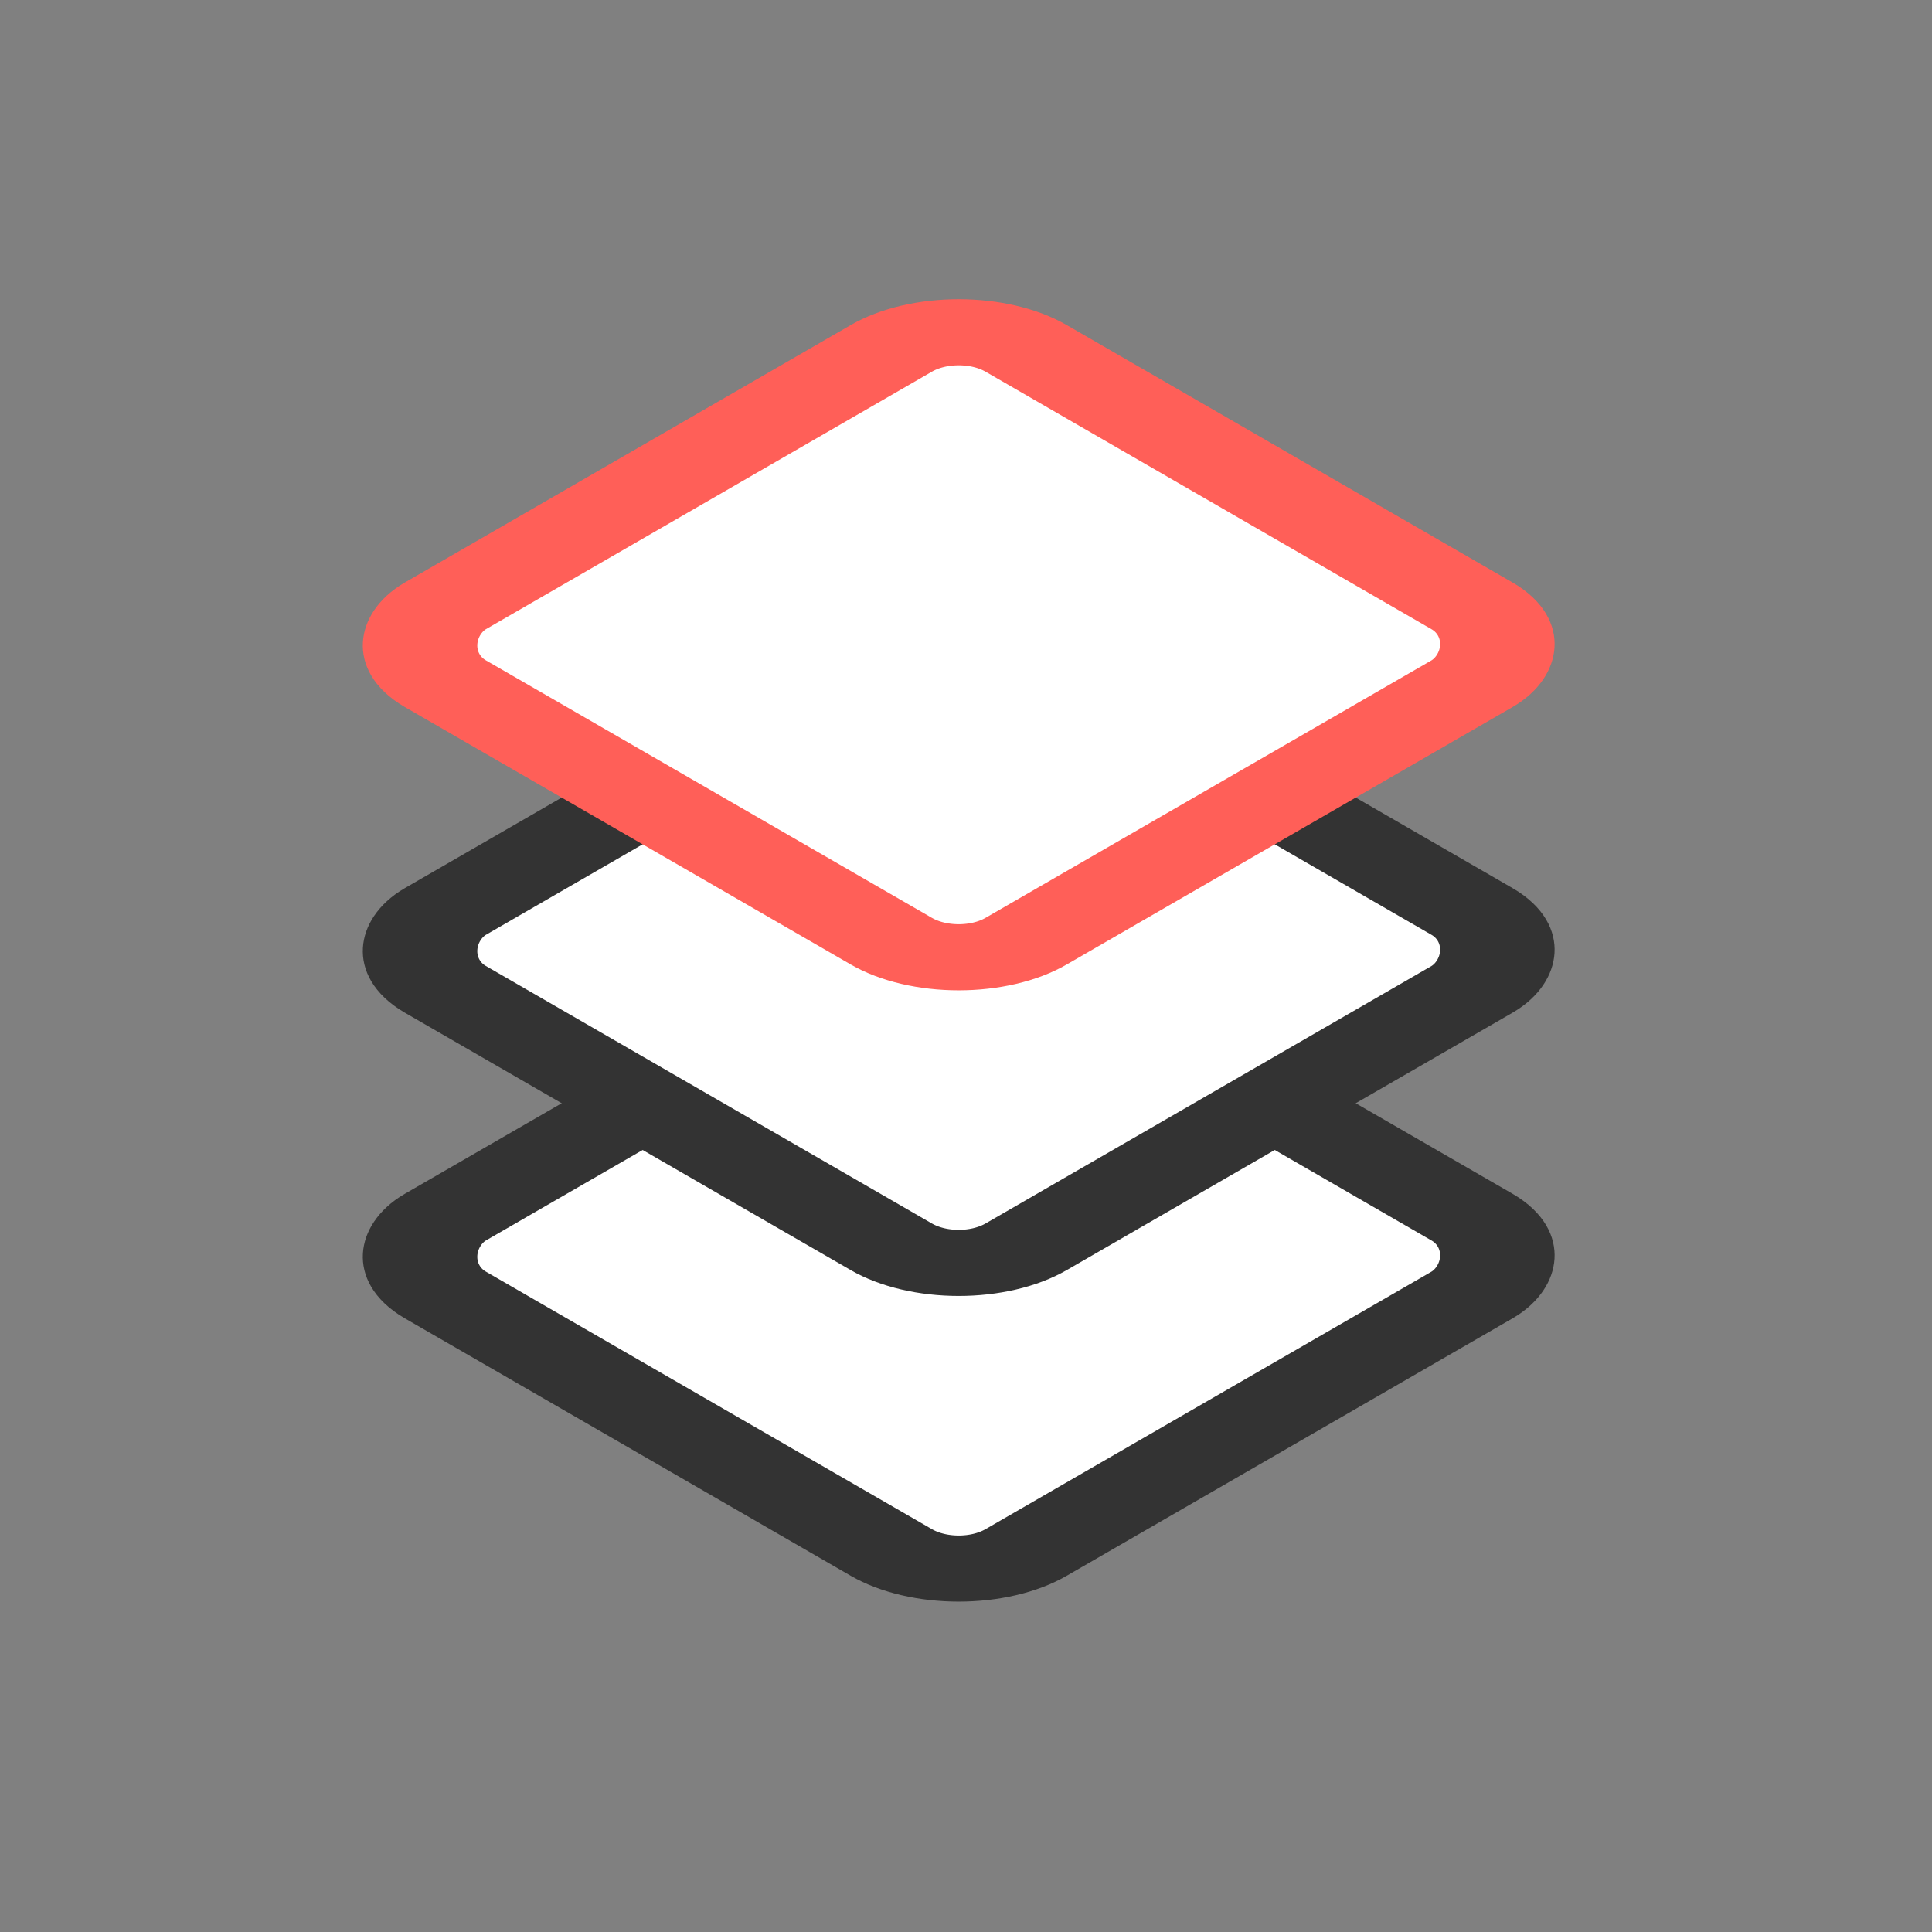
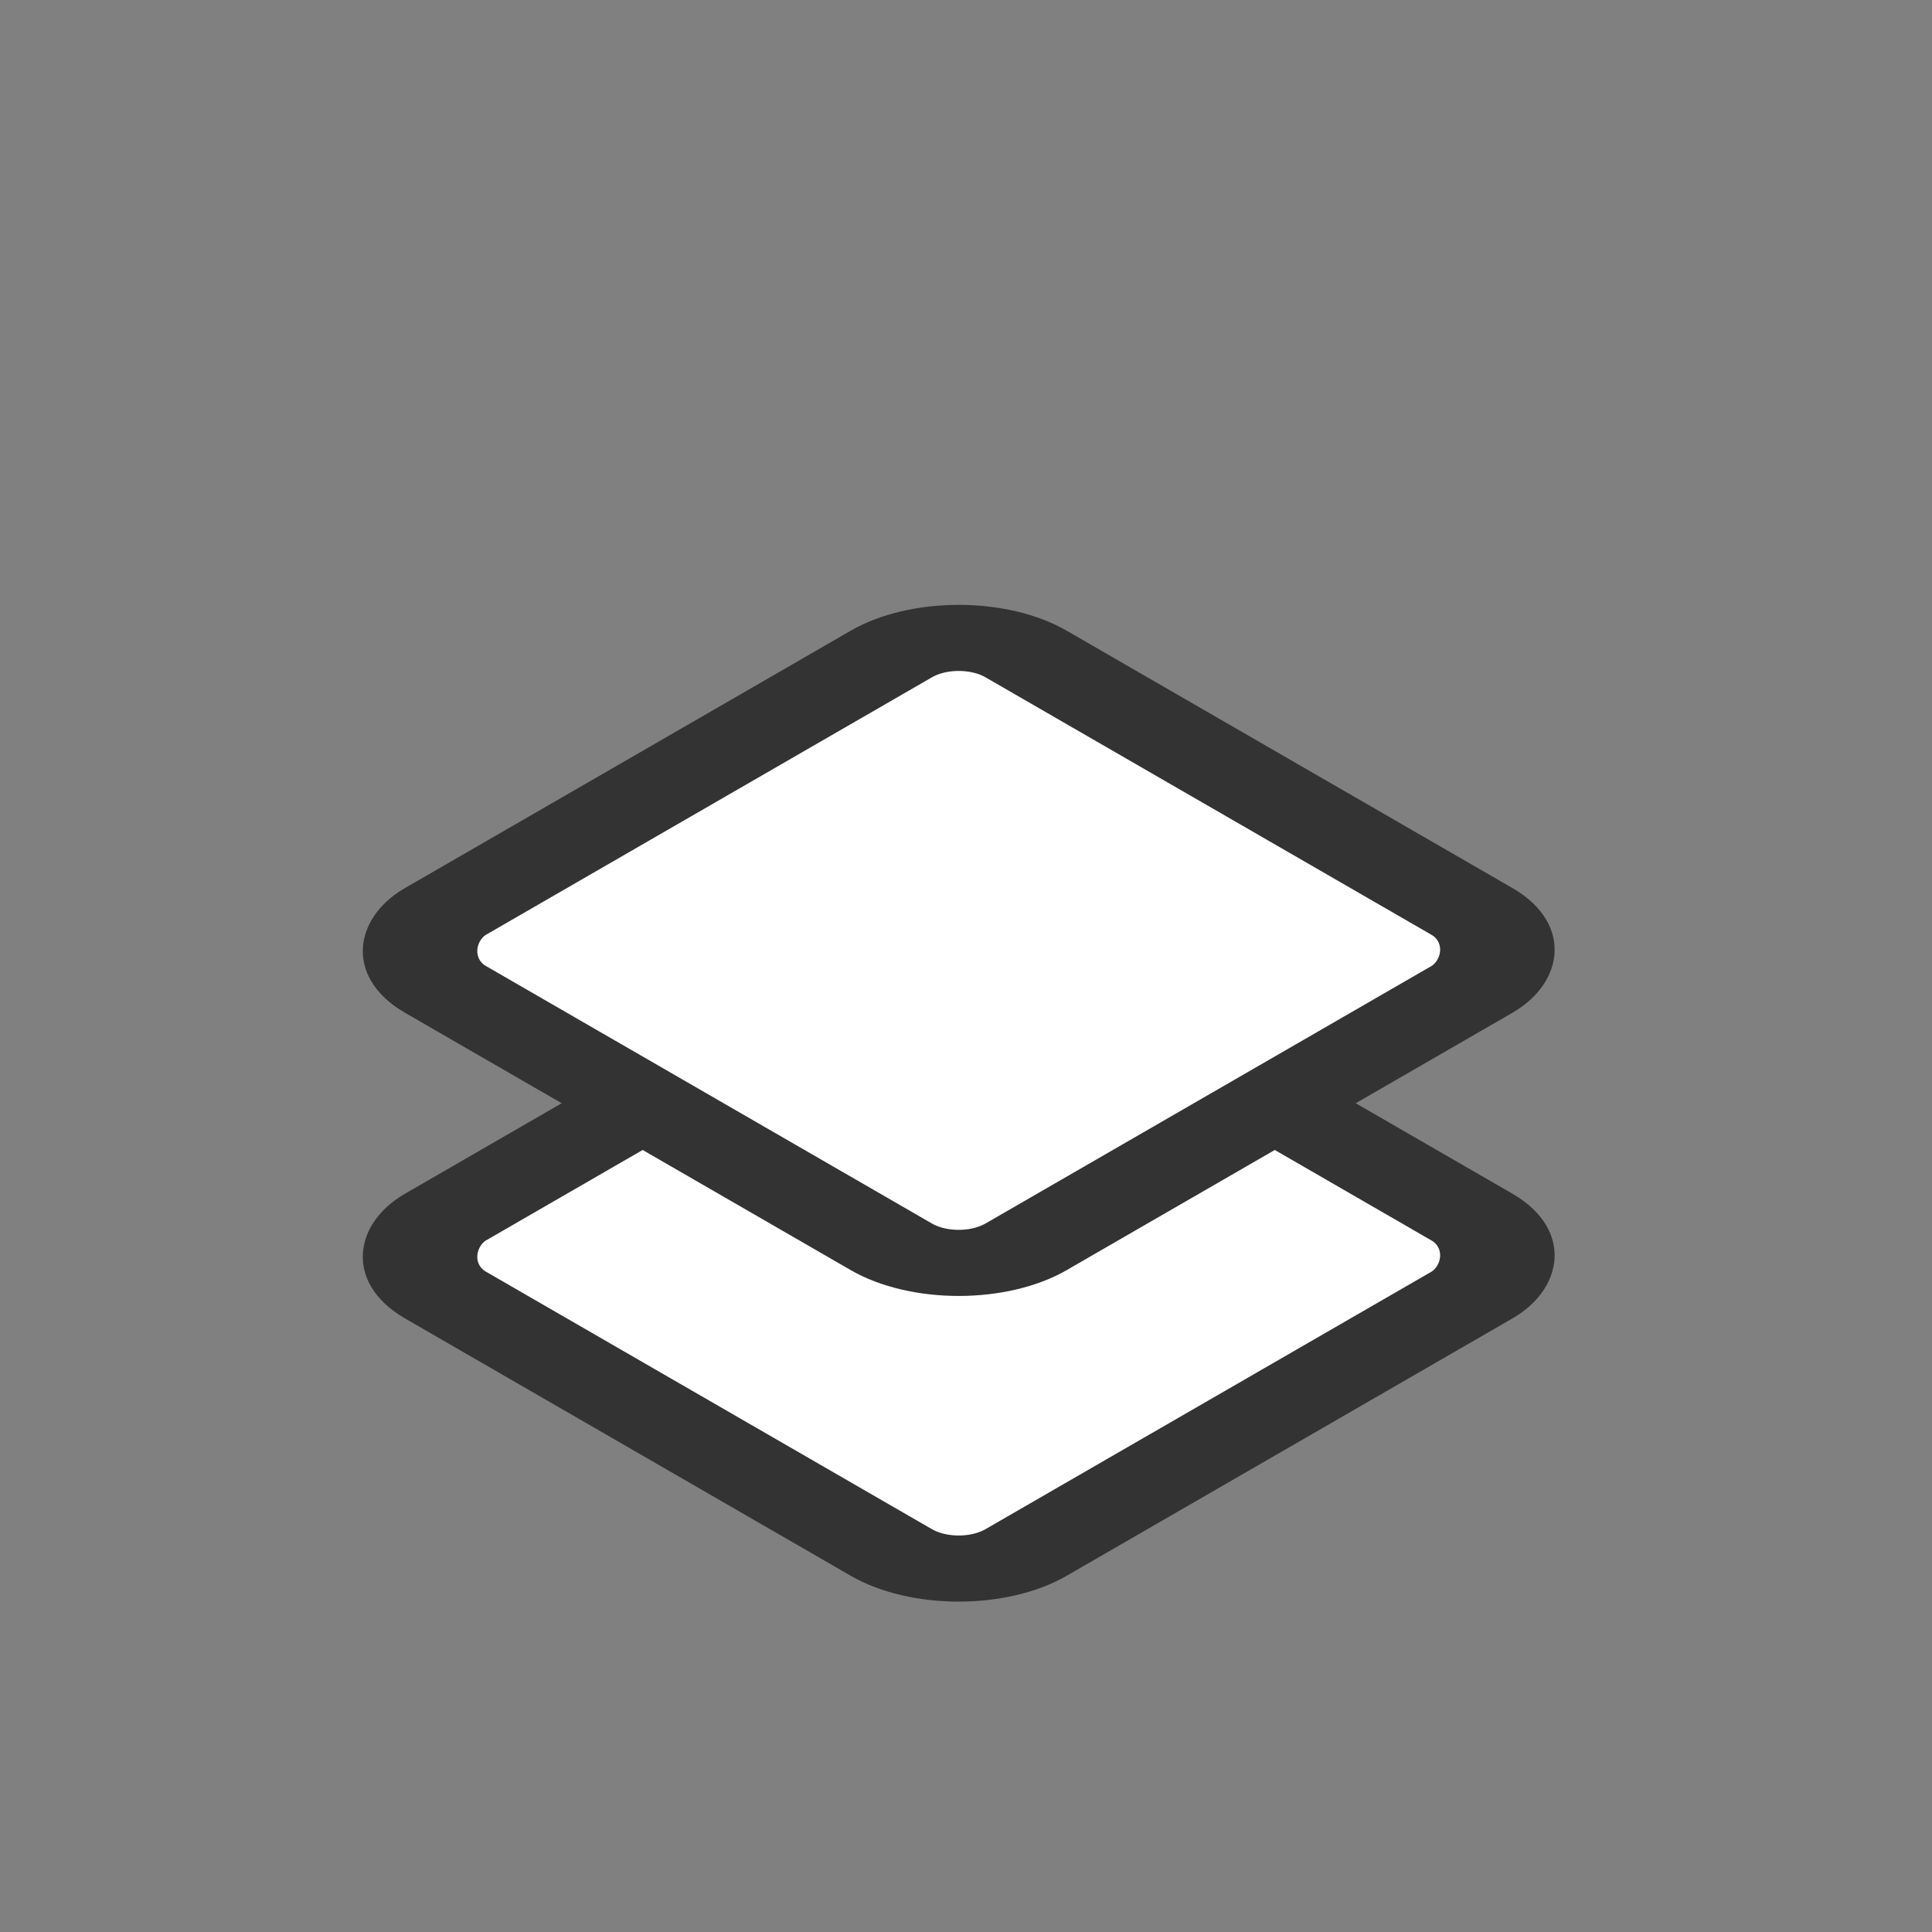
<svg xmlns="http://www.w3.org/2000/svg" width="62" height="62" viewBox="0 0 62 62" fill="none">
  <rect x="0" y="0" width="62" height="62" fill="#808080" stroke="none" />
  <g id="9">
    <g id="Group 163440">
      <rect id="Rectangle 22670" x="-8.9407e-08" y="1.5" width="21.521" height="21.521" rx="2.5" transform="matrix(0.866 0.5 -0.866 0.5 32.065 28.798)" fill="white" stroke="#333333" stroke-width="3" />
      <rect id="Rectangle 22671" x="-8.9407e-08" y="1.5" width="21.521" height="21.521" rx="2.5" transform="matrix(0.866 0.5 -0.866 0.5 32.065 18.989)" fill="white" stroke="#333333" stroke-width="3" />
-       <rect id="Rectangle 22669" x="-8.9407e-08" y="1.5" width="21.521" height="21.521" rx="2.5" transform="matrix(0.866 0.5 -0.866 0.5 32.065 9.181)" fill="white" stroke="#FF5F58" stroke-width="3" />
    </g>
  </g>
</svg>